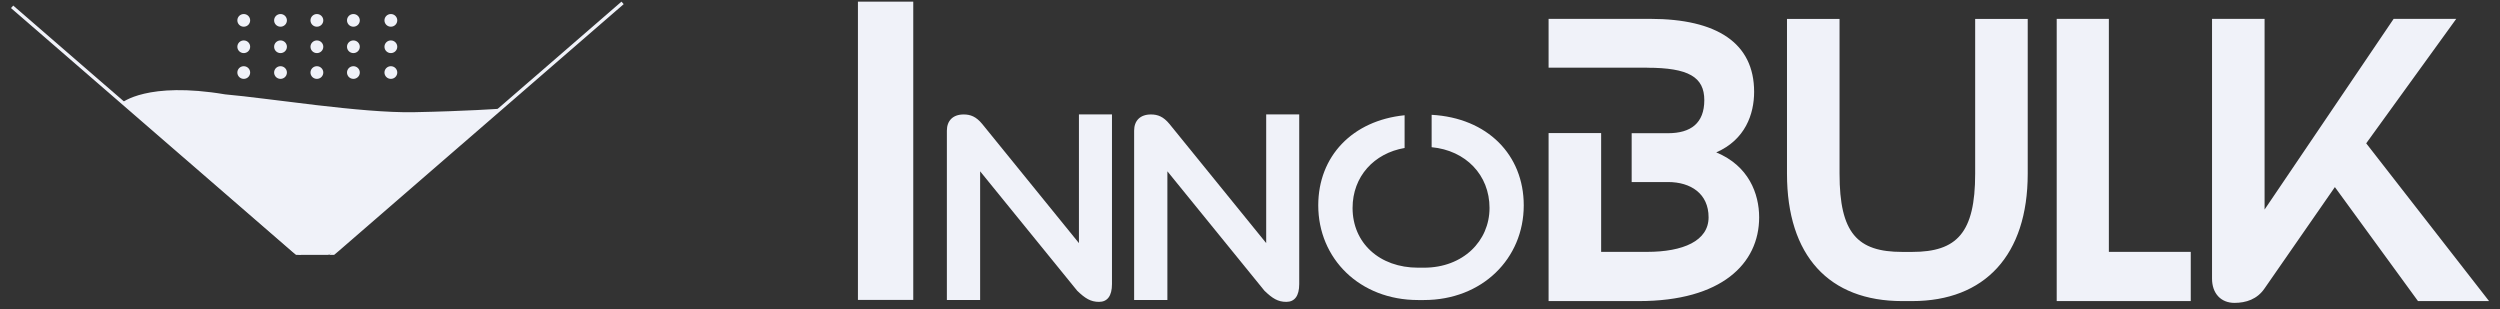
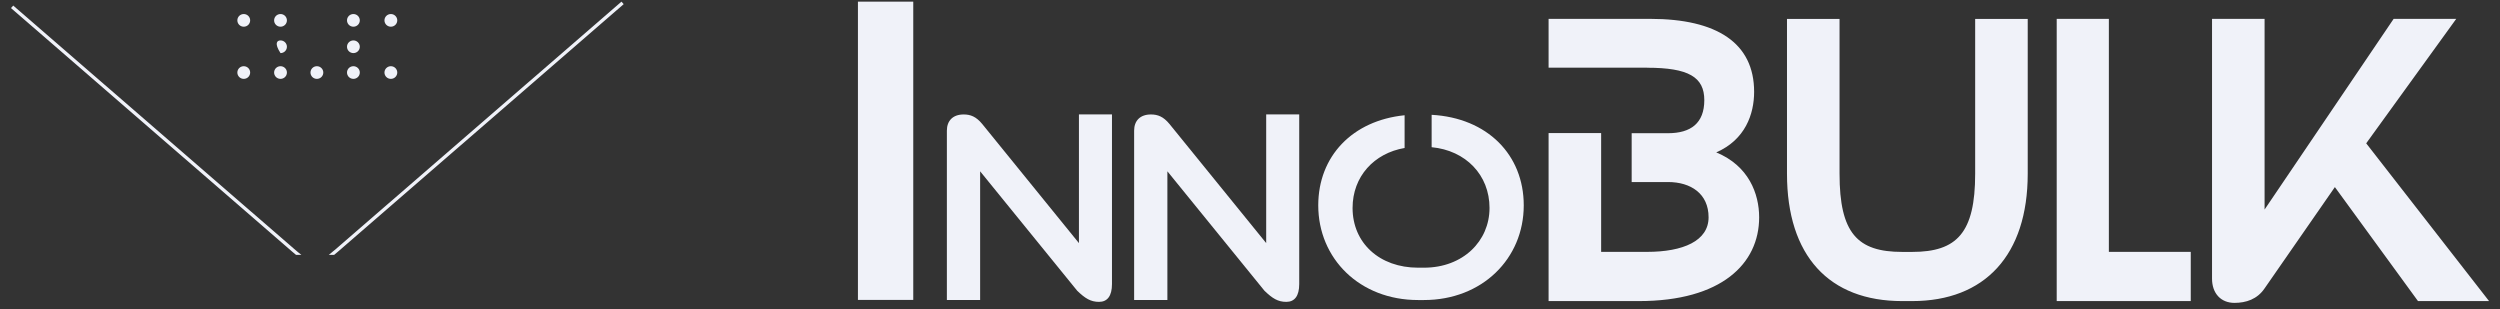
<svg xmlns="http://www.w3.org/2000/svg" width="372" height="46" viewBox="0 0 372 46" fill="none">
  <rect x="0" y="0" width="372" height="46" fill="#333333" stroke="none" />
  <path fill-rule="evenodd" clip-rule="evenodd" d="M359.793 44.801H370.372L352.091 21.326L365.488 2.807H356.174L336.969 31.18V2.807H329.15V41.461C329.15 43.666 330.474 45.068 332.486 45.068C334.21 45.068 335.875 44.529 336.969 42.914L347.43 27.839L359.793 44.795V44.801ZM325.984 44.801V37.478H313.799V2.807H306.038V44.795H325.99L325.984 44.801ZM293.905 2.814V25.854C293.905 34.63 291.205 37.485 284.532 37.485H283.038C276.372 37.485 273.724 34.682 273.724 25.854V2.814H265.904V25.854C265.904 38.075 272.17 44.801 283.038 44.801H284.532C295.341 44.801 301.725 37.965 301.725 25.854V2.814H293.905ZM245.093 10.079C251.248 10.079 253.601 11.467 253.601 14.898C253.601 18.33 251.589 19.822 248.2 19.822H242.792V27.087H248.2C251.595 27.087 254.237 28.819 254.237 32.334C254.237 35.85 250.442 37.478 245.093 37.478H238.25V19.802H230.43V44.801H243.881C256.125 44.801 261.762 39.255 261.762 32.341C261.762 28.825 260.208 24.667 255.377 22.676C259.69 20.795 261.014 16.987 261.014 13.666C261.014 6.414 255.495 2.807 245.552 2.807H230.43V10.072H238.407H238.886H245.093V10.079Z" fill="#F0F2F9" />
  <path d="M135.893 0.245H127.66V44.626H135.893V0.245Z" fill="#F0F2F9" />
  <path d="M160.552 36.181L146.152 18.446C145.247 17.35 144.415 17.032 143.392 17.032C141.767 17.032 140.895 17.986 140.895 19.439V44.639H145.844V25.491L160.283 43.258C161.457 44.393 162.289 44.918 163.534 44.918C164.78 44.918 165.462 44.036 165.462 42.265V17.026H160.546V36.174L160.552 36.181Z" fill="#F0F2F9" />
  <path d="M188.416 36.181L174.015 18.446C173.111 17.35 172.278 17.032 171.256 17.032C169.63 17.032 168.759 17.986 168.759 19.439V44.639H173.707V25.491L188.147 43.258C189.32 44.393 190.153 44.918 191.398 44.918C192.644 44.918 193.325 44.036 193.325 42.265V17.026H188.409V36.174L188.416 36.181Z" fill="#F0F2F9" />
  <path d="M213.028 17.077V21.903C218.095 22.383 221.641 26.029 221.641 30.946C221.641 35.862 217.708 39.832 211.888 39.832H211.016C205.267 39.832 201.263 36.154 201.263 30.946C201.263 26.262 204.455 22.805 209.004 22.02V17.149C201.243 17.933 196.156 23.246 196.156 30.556C196.156 38.483 202.318 44.645 211.009 44.645H211.881C220.54 44.645 226.734 38.489 226.734 30.556C226.734 23.071 221.366 17.544 213.022 17.084L213.028 17.077Z" fill="#F0F2F9" />
  <path fill-rule="evenodd" clip-rule="evenodd" d="M36.271 2.088C36.796 2.088 37.224 2.509 37.224 3.031C37.224 3.553 36.799 3.974 36.271 3.974C35.743 3.974 35.318 3.553 35.318 3.031C35.318 2.509 35.743 2.088 36.271 2.088Z" fill="#F0F2F9" />
-   <path fill-rule="evenodd" clip-rule="evenodd" d="M36.271 6.015C36.796 6.015 37.224 6.436 37.224 6.958C37.224 7.48 36.799 7.901 36.271 7.901C35.743 7.901 35.318 7.48 35.318 6.958C35.318 6.436 35.743 6.015 36.271 6.015Z" fill="#F0F2F9" />
  <path fill-rule="evenodd" clip-rule="evenodd" d="M36.271 9.851C36.796 9.851 37.224 10.271 37.224 10.793C37.224 11.316 36.799 11.736 36.271 11.736C35.743 11.736 35.318 11.316 35.318 10.793C35.318 10.271 35.743 9.851 36.271 9.851Z" fill="#F0F2F9" />
  <path fill-rule="evenodd" clip-rule="evenodd" d="M41.74 2.088C42.265 2.088 42.693 2.509 42.693 3.031C42.693 3.553 42.268 3.974 41.74 3.974C41.213 3.974 40.788 3.553 40.788 3.031C40.788 2.509 41.213 2.088 41.74 2.088Z" fill="#F0F2F9" />
-   <path fill-rule="evenodd" clip-rule="evenodd" d="M41.74 6.015C42.265 6.015 42.693 6.436 42.693 6.958C42.693 7.48 42.268 7.901 41.74 7.901C41.213 7.901 40.788 7.48 40.788 6.958C40.788 6.436 41.213 6.015 41.74 6.015Z" fill="#F0F2F9" />
+   <path fill-rule="evenodd" clip-rule="evenodd" d="M41.74 6.015C42.265 6.015 42.693 6.436 42.693 6.958C42.693 7.48 42.268 7.901 41.74 7.901C40.788 6.436 41.213 6.015 41.74 6.015Z" fill="#F0F2F9" />
  <path fill-rule="evenodd" clip-rule="evenodd" d="M41.74 9.851C42.265 9.851 42.693 10.271 42.693 10.793C42.693 11.316 42.268 11.736 41.74 11.736C41.213 11.736 40.788 11.316 40.788 10.793C40.788 10.271 41.213 9.851 41.74 9.851Z" fill="#F0F2F9" />
-   <path fill-rule="evenodd" clip-rule="evenodd" d="M47.153 2.088C47.678 2.088 48.106 2.509 48.106 3.031C48.106 3.553 47.681 3.974 47.153 3.974C46.626 3.974 46.2 3.553 46.2 3.031C46.2 2.509 46.626 2.088 47.153 2.088Z" fill="#F0F2F9" />
-   <path fill-rule="evenodd" clip-rule="evenodd" d="M47.153 6.015C47.678 6.015 48.106 6.436 48.106 6.958C48.106 7.48 47.681 7.901 47.153 7.901C46.626 7.901 46.2 7.48 46.2 6.958C46.2 6.436 46.626 6.015 47.153 6.015Z" fill="#F0F2F9" />
  <path fill-rule="evenodd" clip-rule="evenodd" d="M47.153 9.851C47.678 9.851 48.106 10.271 48.106 10.793C48.106 11.316 47.681 11.736 47.153 11.736C46.626 11.736 46.2 11.316 46.2 10.793C46.2 10.271 46.626 9.851 47.153 9.851Z" fill="#F0F2F9" />
  <path fill-rule="evenodd" clip-rule="evenodd" d="M52.587 2.088C53.112 2.088 53.539 2.509 53.539 3.031C53.539 3.553 53.114 3.974 52.587 3.974C52.059 3.974 51.634 3.553 51.634 3.031C51.634 2.509 52.059 2.088 52.587 2.088Z" fill="#F0F2F9" />
  <path fill-rule="evenodd" clip-rule="evenodd" d="M52.587 6.015C53.112 6.015 53.539 6.436 53.539 6.958C53.539 7.48 53.114 7.901 52.587 7.901C52.059 7.901 51.634 7.48 51.634 6.958C51.634 6.436 52.059 6.015 52.587 6.015Z" fill="#F0F2F9" />
  <path fill-rule="evenodd" clip-rule="evenodd" d="M52.587 9.851C53.112 9.851 53.539 10.271 53.539 10.793C53.539 11.316 53.114 11.736 52.587 11.736C52.059 11.736 51.634 11.316 51.634 10.793C51.634 10.271 52.059 9.851 52.587 9.851Z" fill="#F0F2F9" />
  <path fill-rule="evenodd" clip-rule="evenodd" d="M58.161 2.088C58.686 2.088 59.113 2.509 59.113 3.031C59.113 3.553 58.688 3.974 58.161 3.974C57.633 3.974 57.208 3.553 57.208 3.031C57.208 2.509 57.633 2.088 58.161 2.088Z" fill="#F0F2F9" />
-   <path fill-rule="evenodd" clip-rule="evenodd" d="M58.161 6.015C58.686 6.015 59.113 6.436 59.113 6.958C59.113 7.48 58.688 7.901 58.161 7.901C57.633 7.901 57.208 7.48 57.208 6.958C57.208 6.436 57.633 6.015 58.161 6.015Z" fill="#F0F2F9" />
  <path fill-rule="evenodd" clip-rule="evenodd" d="M58.161 9.851C58.686 9.851 59.113 10.271 59.113 10.793C59.113 11.316 58.688 11.736 58.161 11.736C57.633 11.736 57.208 11.316 57.208 10.793C57.208 10.271 57.633 9.851 58.161 9.851Z" fill="#F0F2F9" />
-   <path fill-rule="evenodd" clip-rule="evenodd" d="M44.688 37.925H48.848C49.406 37.665 50.056 37.264 50.834 36.643C53.172 34.775 74.464 16.173 74.464 16.173C74.464 16.173 69.438 16.542 61.591 16.695C53.742 16.846 40.017 14.612 33.505 14.043C21.888 12.085 18.122 15.307 18.122 15.307L43.86 37.677C43.86 37.677 44.212 37.794 44.685 37.927L44.688 37.925Z" fill="#F0F2F9" />
  <path d="M49.719 37.925C49.909 37.769 50.107 37.603 50.314 37.423L92.803 0.618L92.473 0.245L49.984 37.049C49.592 37.39 49.242 37.68 48.924 37.925H49.719Z" fill="#F0F2F9" />
  <path d="M44.05 37.925H44.846C44.518 37.675 44.158 37.375 43.753 37.024L1.967 0.828L1.637 1.202L43.423 37.398C43.643 37.588 43.85 37.761 44.048 37.925H44.05Z" fill="#F0F2F9" />
</svg>